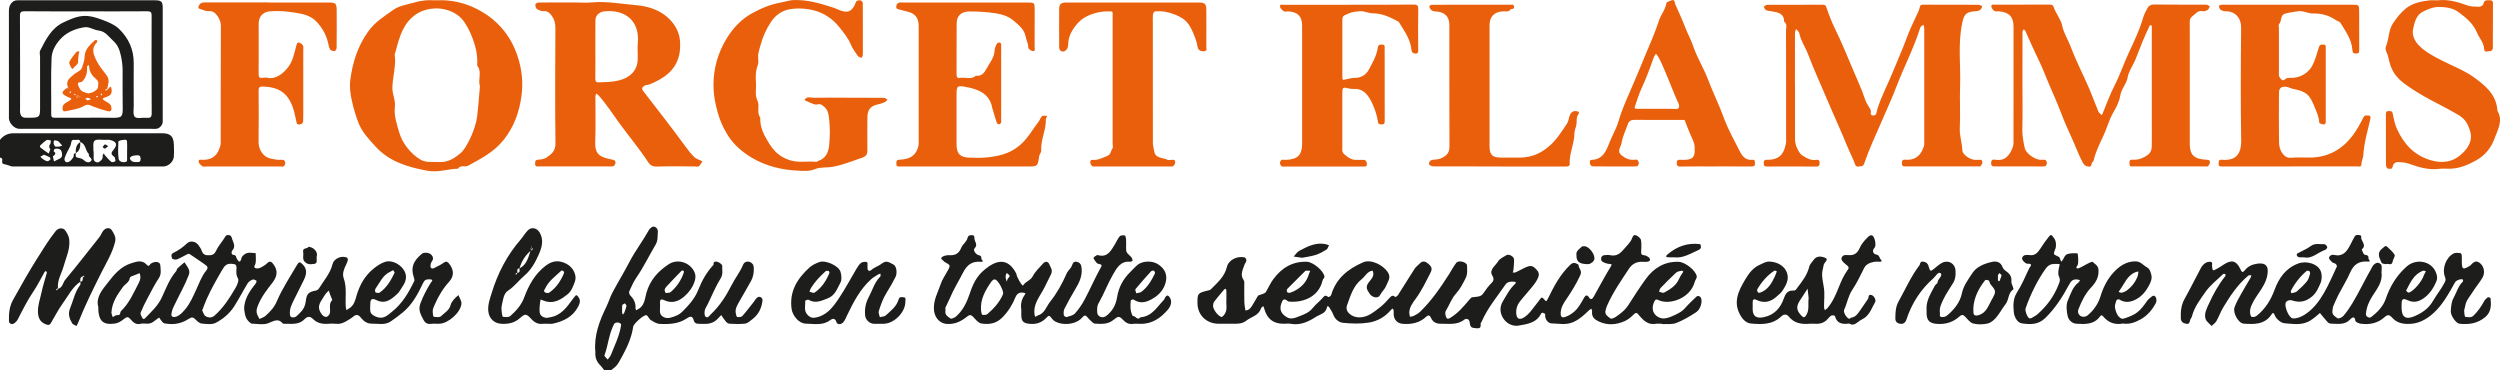
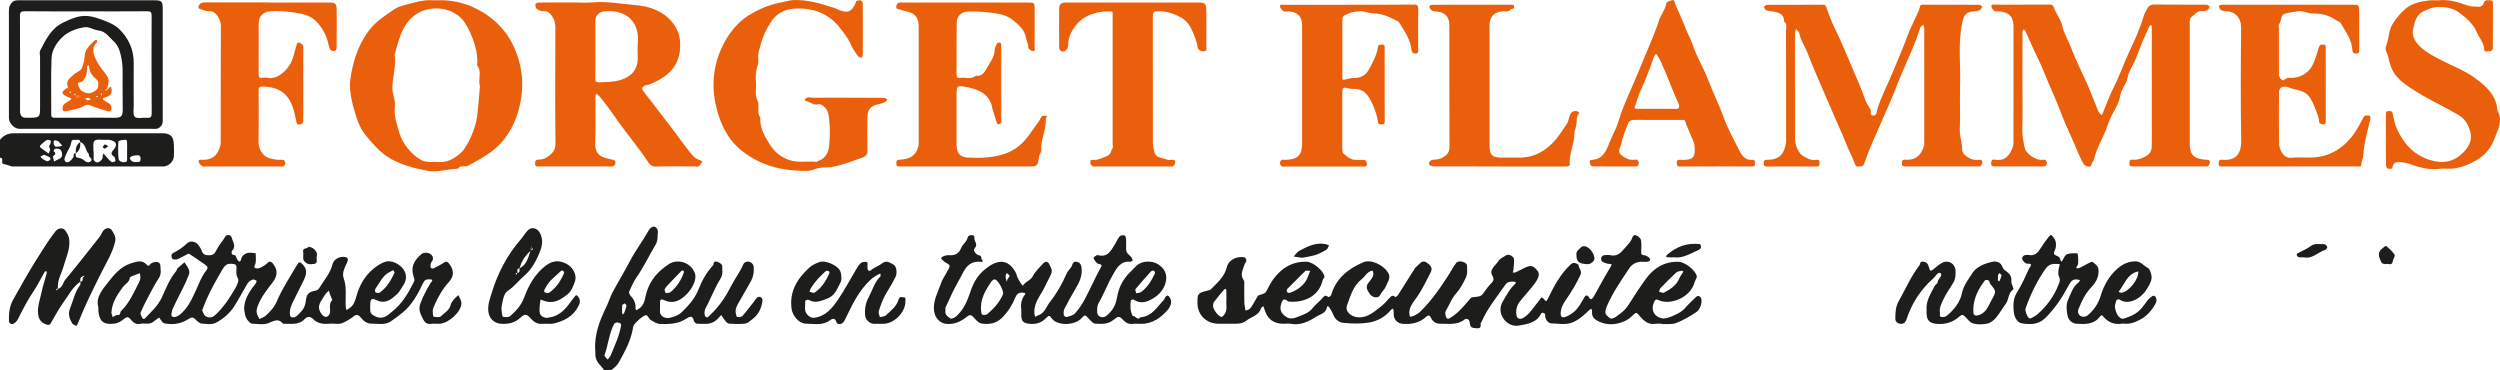
<svg xmlns="http://www.w3.org/2000/svg" id="Layer_2" viewBox="0 0 957.13 141.78">
  <defs>
    <style>
      .cls-1 {
        fill: #ea5f0b;
      }

      .cls-2 {
        fill: #1d1e1c;
      }
    </style>
  </defs>
  <g id="Layer_1-2" data-name="Layer_1">
    <g>
      <path class="cls-2" d="M231.35,141.78c-.5-.64-.95-1.34-1.52-1.91-1.33-1.32-2.01-2.86-1.9-4.74,0-.14.01-.28,0-.42-.59-6.27,1.58-11.86,4.25-17.34.86-1.76,1.4-3.68,2.32-5.4,2.1-3.96,4.46-7.79,6.52-11.75,2.21-4.25,5.13-8.02,7.44-12.19.34-.62,1.34-1.38,1.88-1.28.87.17,1.62.93,1.51,2.15-.14,1.61.08,3.21-.85,4.76-2.5,4.2-4.59,8.62-7.39,12.66-1.11,1.61-1.89,3.45-2.71,5.24-.16.36.02,1.09.31,1.41,1.37,1.45,2.28,3.03,2.09,5.1-.02.23.2.48.3.72.2-.13.39-.28.61-.38,2.62-1.3,2.63-4.07,3.26-6.28,1.39-4.91,4.51-8.36,8.6-11,3.6-2.33,8.66-.44,10.01,3.59.31.92.15,2.15-.18,3.11-.75,2.2-2.08,4.06-3.87,5.62-2.36,2.06-4.88,2.85-7.85,1.43-1.08-.52-1.55-.18-1.51.99.03.85.07,1.7,0,2.54-.12,1.36.14,2.43,1.55,3.05.95.42,1.68.39,2.75.08,1.62-.46,3.04-1,4.23-2.19,2.5-2.51,4.81-4.99,6.18-8.49,1.33-3.39,3.19-6.73,5.8-9.48-.18-1.41.92-1.34,1.63-1.09.68.24,1.72.99,1.69,1.47-.09,1.59.45,3.13-.61,4.83-1.93,3.1-3.31,6.54-4.92,9.83-.4.82-.98,1.61-1.16,2.48-.15.76-.15,1.93.31,2.34.84.75,1.42-.35,1.99-.88,3.39-3.19,5.85-7,7.95-11.14,1.37-2.69,3.29-5.09,4.46-7.92.4-.97,1.5-1.38,2.5-1.02.9.32,1.5,1,1.56,2.18.09,1.83-.18,3.53-1.04,5.1-1.46,2.66-3.02,5.26-4.51,7.9-.79,1.41-1.69,2.8-1.32,4.54.11.49.28,1.33.52,1.36.63.09,1.57.06,1.93-.33,1.55-1.72,2.93-3.58,4.37-5.39.49-.61.86-1.39,1.48-1.8.87-.58,2.03.18,1.91,1.23-.32,2.92-1.55,5.4-3.95,7.2-.85.64-1.75,1.51-2.71,1.63-1.96.25-3.98.12-5.96.04-.47-.02-1.04-.39-1.36-.77-.68-.79-1.23-1.7-1.83-2.55-.8.8-1.51,1.75-2.44,2.37-2.08,1.39-4.51,1.01-6.84.93-.42-.01-1.08-.65-1.19-1.1-.53-2.28-1.63-1.64-2.97-.76-3.01,1.97-6.4,2.08-9.87,1.97-1.5-.05-2.53-.86-3.65-1.5-.7-.4-1.04-1.71-1.71-1.85-1.02-.21-4.85,3.28-5.01,4.34-.59,3.97-2.14,7.56-4.05,11.06-2.05,3.75-1.97,3.8-4.5,5.71h-2.56ZM232.67,137.64c.47-.65.99-1.15,1.22-1.76,1.41-3.64,3.21-7.15,3.84-11.05.05-.28.11-.68-.04-.84-.68-.74-2.18-.69-2.6.1-1.98,3.75-2.23,8.04-3.67,11.97-.12.32.76.99,1.25,1.59ZM254.84,112.22c.85-.16,1.53-.08,1.89-.38,2.4-2.03,4.08-4.57,5.08-7.55.06-.17.03-.52-.06-.57-.23-.11-.66-.22-.77-.1-1.93,1.96-3.83,3.95-5.7,5.96-.35.38-.72.85-.82,1.33-.08.38.24.85.39,1.31ZM239.26,116.14c-.45.29-1.01.46-1.04.69-.1.96-.06,1.93-.03,2.9,0,.24.18.47.28.71.19-.25.44-.48.55-.76.32-.84.64-1.69.83-2.56.05-.24-.34-.58-.59-.98Z" />
      <path class="cls-2" d="M0,53.55q1.95-2.54,5.26-2.54c18.89,0,37.79,0,56.68,0,3.41,0,4.56,1.17,4.64,4.67.03,1.41.08,2.83-.01,4.23-.12,1.89-1.89,3.63-3.78,3.81-.56.05-1.14,0-1.7,0H5.68c-.43,0-.87.08-1.27-.02-.89-.23-1.74-.68-2.64-.8-1.67-.23-.5-1.62-1.06-2.26-.15-.18-.47-.21-.71-.31v-6.79ZM30.73,54.4c-.14-1.4-1.24-.72-1.93-.83-.93-.15-1.44.03-1.57,1.25-.11,1.09-.91,2.11-1.4,3.17-.37.82-.81,1.63-1.07,2.49-.34,1.13.54,2.01,1.58,1.5.73-.36,1.33-1.15,1.77-1.87.29-.48-.26-1.46.89-1.47.12.6-.37,1.41.64,1.7.75.21,1.67.27,2.18.75.9.84,1.92,1.46,2.87.71,1.32-1.05-1.2-1.67-.61-2.8-1.5-1.26-1.1-3.9-3.36-4.61ZM35.77,57.92s.06,0,.09,0c0,.99-.02,1.98,0,2.97.03.91,1.29,1.63,2.07,1.11.8-.53,1.58-1.17,1.37-2.38-.05-.27.3-.61.47-.92.12.23.19.51.36.69.8.89,1.56,1.83,2.48,2.58.29.23,1.12.03,1.53-.24.18-.12-.04-.92-.18-1.38-.07-.24-.36-.43-.58-.6-1.08-.84-.7-1.47.07-2.38,1.62-1.95,1.22-3.13-1.13-3.74-.66-.17-1.4-.11-2.1-.09-1.39.05-3.29-.37-4.03.36-.74.73-.34,2.62-.43,4.01ZM48.66,58.03c0-1.26.08-2.53-.02-3.78-.09-1.09-1.05-.7-1.64-.66-.6.04-1.67.35-1.68.58-.1,2.22-.19,4.48.1,6.67.11.81,1.2,1.39,2.38,1.23,1.13-.15.82-.9.85-1.52.04-.84,0-1.68,0-2.52ZM18.63,58.8c.26-.78.74-1.49.55-1.79-.43-.68-.53-1.12,0-1.79.27-.34.21-.93.3-1.41-.52-.09-1.2-.42-1.54-.22-.92.55-1.71,1.32-2.51,2.05-.14.13-.16.68-.04.78.98.77,2.01,1.48,3.24,2.37ZM20.23,59.91c.28,1.14.37,1.53.47,1.91.3-.16.61-.3.9-.47.69-.39,1.63-.64,1.98-1.23.32-.56.21-1.56-.06-2.22-.44-1.06-1.54-1.11-2.53-.91-.22.05-.5.93-.47.94,1.67.94-.33,1.82-.28,1.98ZM51.76,62.04c1.14-.04,2.01.31,2.06-1.1.05-1.43-.63-1.61-1.74-1.46-.52.07-1.07.09-1.54.29-.36.15-.89.63-.84.84.11.44.48.92.87,1.15.43.25,1.01.24,1.18.28ZM16.83,59.25c-.55.29-.97.52-1.38.74.3.3.56.66.91.88.55.35,1.14.75,1.76.86.35.06.85-.36,1.17-.68.11-.11-.05-.73-.24-.84-.68-.38-1.43-.64-2.21-.97ZM22.75,56.1c.12-.04.61-.2,1.09-.36-.35-.39-.7-.78-1.05-1.16-.19-.2-.36-.48-.59-.57-.45-.17-.95-.31-1.41-.26-.13.01-.32.71-.27,1.06.08.45.27.99.61,1.26.25.2.8.04,1.62.04Z" />
      <path class="cls-2" d="M636.34,123.96c-.85,0-1.73-.12-2.56.02-2.72.49-4.6-1.32-5.96-2.91-1.07-1.25-1.22-1.81-2.53-.51-.95.94-2.05,1.85-3.26,2.38-3.23,1.42-6.57,1.71-9.89.16-1.59-.74-2.83-1.73-2.61-3.75.04-.38-.15-.78-.24-1.16-.3.19-.65.33-.9.57-1.77,1.7-3.48,3.34-5.82,4.45-2.91,1.38-5.81.66-8.65.59-1.13-.03-2.61-1.57-2.34-3.48.02-.16-.54-.48-.88-.58-.19-.05-.59.14-.68.32-1.76,3.61-5.42,4.03-8.66,4.6-2.21.39-4.62-.8-5.91-2.9-1.26-2.04-1.35-4.33-.04-6.47,1.4-2.29,2.59-4.74,4.64-6.58.16-.14.23-.39.34-.59-.24-.1-.48-.26-.73-.28-1.28-.07-2.48-.07-3.35,1.19-3.17,4.6-6.8,8.91-9.05,14.1-.1.24-.36.45-.38.69-.06.94.27,1.99-1.41,1.87-1.98-.15-2.55-.2-2.78-2.18-.2-1.72-1.55-1.54-2-1.18-2.8,2.24-6.04,1.56-9.16,1.61-1.66.03-2.95-.64-3.7-2.29-.25-.54-.71-1.41-1.8-.39-2.52,2.36-5.69,3.02-9.1,2.71-1.84-.17-3.22-1.5-3.35-3.43-.04-.56.03-1.13-.02-1.69-.02-.25-.2-.48-.31-.72-.2.13-.45.22-.6.39-2.24,2.72-5.23,4.45-8.57,4.98-3.25.52-6.67.43-9.96.08-1.43-.15-2.97-1.27-3.62-2.99-.37-.97-.93-1.89-1.49-2.77-.22-.36-.8-1.12-1.02-.03-.47,2.27-2.72,2.58-4.17,3.51-2.8,1.8-5.91,3.34-9.54,2.68-.96-.17-1.99-.02-2.98-.03-3.81-.02-6.18-1.87-7.24-5.65-.11-.38-.26-.74-.4-1.11-.3.28-.77.51-.88.85-.87,2.81-3.72,3.22-5.65,4.74-1.65,1.3-3.57,1.19-5.49,1.17-1.71-.02-3.41,0-5.12,0-4.65-.03-8.04-3.34-8.07-7.86-.02-3.77.08-3.9,4.04-4.87.38-.09.83-.19,1.08-.45,2.46-2.53,5.22-4.74,6.13-8.51.68-2.81,3.92-4.33,6.81-3.72.31.07.72.81.67,1.19-.09.62-.58,1.16-.79,1.78-.62,1.88-1.71,3.73-.23,5.76.35.48.2,1.34.21,2.02.02,2.12-.04,4.24.03,6.36.03,1.07.27,2.14.41,3.21,1.65-.07,2.28-1.34,2.98-2.52.61-1.02,1.18-2.06,1.81-3.07.12-.19.45-.27.7-.35,2.16-.7,2.13-.71,2.62-1.61.83-1.5,1.57-3.07,2.58-4.44,3.16-4.28,7.3-6.84,12.82-6.66,2.42.08,6.54,3.56,6.75,5.73.04.43-.59.89-.7,1.38-1.61,6.94-8.39,8.65-13.04,8.12-.35-.04-.64-.5-1-.65-.71-.3-1.08-.24-1.49.68-1.19,2.66-.65,4.49,1.81,5.97,1.72,1.03,3.46.14,4.73-.34,1.77-.68,3.78-1.39,5.13-3.1,1.22-1.55,2.89-2.74,4.15-4.26.83-1,1.24-.34,1.92-.02.19.09.96-.43,1.06-.78,1.84-6.36,6.5-10.03,12.26-12.52,3.01-1.3,7.57,1.04,9.37,3.7,1.49,2.2.04,3.59-.55,5.24-.35.97-1.15,1.79-1.77,2.66-.42.6-.76,1.48-1.35,1.7-1.29.5-2.78-.5-3.18-1.21-.59-1.04-1.86-2.18-.66-4.05.84-1.32,2.83-2.69,1.71-4.85-2.04.28-2.77,2.2-4.17,3.29-3.24,2.55-4.27,6.4-5.59,9.99-.93,2.54,1.95,4.71,4.86,4.62,3.34-.1,5.46-2.14,7.79-3.88,1.35-1.01,2.49-2.32,3.63-3.58.72-.79,1.31-1.22,2.22-.3.04.04.81-.45,1.04-.82,2.14-3.35,4.22-6.75,6.38-10.09.45-.7,1.21-1.19,1.78-1.82.87-.94,1.79-1.25,2.92-.42,1.76,1.28,2.18,2.19,1.35,3.79-1.75,3.4-3.37,6.86-5.67,9.98-1.14,1.56-2.41,3.21-2.47,5.32-.01.52.17,1.05.26,1.58.49-.1,1.02-.11,1.45-.33.82-.43,1.7-.86,2.36-1.5,4.44-4.27,7.88-9.32,11.18-14.47.93-1.45,1.69-3.02,2.76-4.36.89-1.13,4.1-.28,4.11,1.09.01,1.58.3,3.13-.56,4.84-1.02,2.03-2.08,4.11-3.54,5.7-1.89,2.06-2.68,4.61-4.07,6.86-.33.54-.12,1.55.14,2.24.14.37.42,1.06,1.5.42,3.07-1.82,5.24-4.46,7.47-7.09.29-.35.68-.81,1.07-.85,3.39-.34,3.46-.36,4.91-2.48.53-.78,1.11-1.54,1.75-2.25.97-1.08,2.15-1.69.94-3.71-1.23-2.05,1.26-3.64,2.26-5.29.64-1.06,2.05-1.72,3.21-2.4.94-.55,2.85.48,2.91,1.6.06,1.37-.12,2.76-.23,4.14-.02.31-.19.6-.29.9.39-.02.82.08,1.15-.07,1.2-.55,2.34-1.22,3.53-1.77,2.18-1,2.93-.87,4.37.65,1.16,1.23,1.29,2.14.27,4.03-.57,1.05-1.34,2.02-2.1,2.95-1.47,1.81-3.07,3.52-4.5,5.37-1.11,1.44-1.56,3.14-1.3,4.97.24,1.7,1.38,2.04,2.89,1.09,2.08-1.32,3.31-3.35,4.78-5.18.51-.63,1.02-1.27,1.48-1.94.68-1,1.07-.23,1.51.22.64.64.69,1.15,1.39-.28,2.28-4.67,4.71-9.34,8.59-13,.39-.37,1.01-.76,1.49-.71.61.06,1.67.53,1.68.84.02,1.29,1.46,2.09.69,3.79-1.54,3.4-3.5,6.52-5.57,9.56-.93,1.37-1.7,2.62-1.92,4.33-.22,1.74.15,2.66,1.59,2.2,1.23-.39,2.43-1.13,3.43-1.96,1.78-1.49,2.81-3.58,3.96-5.56.53-.91,1.18-1.05,1.8-.01.74,1.23,1.41.45,1.78-.21,2.16-3.77,4.14-7.64,6.42-11.34.74-1.2.61-1.16-.59-1.27-.89-.08-1.81-.45-2.58-.92-.32-.2-.44-1.01-.34-1.48.07-.36.59-.84.97-.9.83-.14,1.73-.19,2.55-.01,2.49.54,3.98-.88,5.35-2.55,1.04-1.26,2.39-2.43,2.9-3.88.38-1.09.82-1.51,1.62-1.17.75.32,1.7,1.09,1.83,1.79.28,1.5.12,3.1.07,4.65-.03.95.4,1.11,1.25,1.18.61.05,1.24.46,1.75.86.26.2.45.75.37,1.06-.07.25-.58.51-.91.55-.7.08-1.42.05-2.13.02-2.11-.08-3.83.91-4.9,2.51-3.07,4.62-6.25,9.2-8.49,14.31-.26.6-.44,1.24-.59,1.88-.37,1.58.95,2.27,1.88,2.99.33.26,1.43-.16,1.98-.55,1.86-1.29,3.59-2.53,4.93-4.63,2.14-3.36,4.33-6.75,6.67-9.98,2.95-4.07,7.1-6.72,12.52-6.52,2.47.09,6.51,3.2,6.95,5.53.12.66-.58,1.43-.78,2.18-1.63,6.2-9.49,8.95-13.77,6.99-.75-.34-1.16-.51-1.62.36-1.53,2.84-.51,5.76,2.67,6.54,1.22.3,2.79-.21,4.02-.75,1.83-.8,3.69-1.61,5.08-3.22,1.28-1.5,2.78-2.83,4.2-4.22.58-.57,1.47-.33,1.82.41.6,1.28-.04,4.26-1.82,5.45-2.41,1.6-4.96,3.1-7.64,4.15-1.61.63-3.59.32-5.41.43,0-.04,0-.07,0-.11ZM469.53,114.82c0-1.3.01-2.42-.01-3.53,0-.25-.16-.49-.24-.73-.2.08-.46.11-.59.25-1.3,1.55-2.62,3.09-3.85,4.69-.29.38-.38.98-.42,1.49-.1,1.29,1.78,3.93,3.19,4.37.25.08.77-.46,1.05-.81,1.44-1.79.68-3.93.87-5.73ZM493.5,112.18c.49-.17,1.14-.32,1.72-.61,2.9-1.41,5.02-3.5,5.91-6.68.12-.41.34-.79.52-1.19-.55-.03-1.1-.11-1.64-.07-.22.02-.45.27-.64.46-2.19,2.16-4.38,4.32-6.53,6.52-.22.22-.21.75-.16,1.11.02.15.42.25.83.46ZM644.46,103.99c-.14-.1-.4-.4-.56-.36-.76.18-1.67.26-2.19.74-2.06,1.89-4.02,3.89-5.96,5.9-.33.34-.39.93-.57,1.41.64.14,1.46.59,1.91.35,2.38-1.26,4.64-2.7,5.78-5.34.41-.95,1.06-1.8,1.61-2.7Z" />
      <path class="cls-1" d="M774.3,32.44c0,5.65.11,11.31-.05,16.96-.07,2.51.43,4.88.92,7.28.38,1.85,3.55,4.28,5.82,4.49.7.07,1.47-.13,2.11.07.31.1.57.86.55,1.3-.02.41-.44,1.1-.73,1.12-1.27.13-2.55.05-3.83.05-4.98,0-9.96,0-14.93,0-1.03,0-1.93.15-1.84-1.44.07-1.43.98-1.2,1.73-1.09,3.41.52,5.11-1.46,6.29-4.16.31-.72.53-1.54.53-2.31.03-14.84.04-29.68.01-44.52,0-3.8-1.76-5.56-5.65-5.86-.56-.04-1.24.14-1.64-.13-.53-.35-1.09-1-1.18-1.59-.17-1.14.86-.82,1.48-.82,6.97-.02,13.94,0,20.91-.03,1.03,0,1.23.35,1.59,1.31.86,2.32,2.63,4.39,3.11,6.74.61,2.93,2.24,5.32,3.25,8.02,1.95,5.26,4.57,10.27,6.81,15.42,1.36,3.11,2.49,6.32,3.81,9.45.23.55.88.94,1.34,1.4.2-.48.4-.96.6-1.45,1.34-3.26,2.58-6.63,4.16-9.72,2.16-4.22,3.64-8.7,5.64-12.96,1.98-4.23,4.03-8.51,5.34-13.06.39-1.37,1.07-2.68,1.78-3.92.49-.85,1.28-1.27,2.46-1.26,6.68.08,13.37.03,20.05.07.43,0,.86.42,1.29.64-.26.46-.41,1.09-.8,1.34-.54.33-1.31.63-1.89.5-1.91-.42-2.72,1.02-3.94,1.9-1.31.95-1.05,2.18-1.05,3.41,0,15.12-.02,30.24,0,45.36,0,4.34,1.59,5.93,6.16,6.19.93.05,1.78.03,1.49,1.3-.1.45-.39.89-.7,1.24-.12.14-.54.02-.83.02-9.24,0-18.49,0-27.73,0-.66,0-1.49.21-1.46-.92.02-.81-.24-1.74,1.18-1.64,1.36.09,2.61-.12,3.95-.75,2.14-1,3.33-2.02,3.39-4.26.07-2.82.02-5.65.02-8.48V12.07c0-.71.01-1.41-.01-2.12,0-.11-.16-.32-.23-.31-.21.03-.52.08-.59.22-.88,1.9-1.78,3.79-2.58,5.72-1,2.41-1.86,4.89-2.88,7.29-.97,2.29-2.57,4.44-2.97,6.8-.44,2.6-2.44,4.34-2.82,6.96-.33,2.25-1.52,4.46-2.69,6.49-1.66,2.87-2.42,6.07-3.83,9.03-1.4,2.94-2.85,5.9-3.62,9.11-.06.25-.17.58-.36.68-.79.41-.05,2.1-1.75,1.84-1.14-.18-1.69-.74-2.15-1.62-1.59-3.01-2.72-6.23-4.15-9.32-1.47-3.19-2.91-6.44-4.15-9.73-1.94-5.14-4.35-10.08-6.34-15.2-1.32-3.37-3.08-6.64-4.56-9.99-.9-2.03-1.8-4.06-2.73-6.08-.11-.24-.39-.41-.59-.61-.17.29-.5.57-.5.86-.03,6.78-.02,13.57-.02,20.35Z" />
      <path class="cls-1" d="M687.23,33.03c0,6.36,0,12.72,0,19.08,0,.96-.03,1.96.2,2.89.54,2.19,1.66,3.92,2.57,4.5,1.62,1.02,3.21,2.03,5.27,1.7.76-.12,1.37,0,1.36,1.03-.01.93-.01,1.55-1.31,1.54-6.26-.07-12.52-.04-18.78-.02-.85,0-1.28-.15-1.3-1.12-.02-1.04.2-1.53,1.39-1.47.94.05,1.93-.08,2.83-.35,3.06-.91,3.82-3.49,4.33-6.18.1-.55.02-1.13.02-1.69,0-13.71.02-27.42-.03-41.13,0-1.18.58-2.56-.71-3.51.02-3.12-2.25-3.57-4.61-3.94-.79-.13-1.64-.18-2.35-.5-.4-.18-.57-.86-.84-1.31.41-.24.82-.69,1.23-.7,7.11-.04,14.22-.02,21.34-.04.77,0,1.1.13,1.4,1.02.97,2.84,2.07,5.66,3.38,8.35,2.36,4.82,4.42,9.79,6.48,14.72,1.71,4.08,3.63,8.12,5.03,12.35.44,1.35,1.39,2.53,2.06,3.81.35.67-.5,1.87.68,2.12,1.69.35,1.63-1.57,1.82-2.2,1.53-5.05,4.07-9.65,6.02-14.5,1.76-4.36,3.71-8.65,5.33-13.08,1.01-2.78,2.34-5.53,3.6-8.26.49-1.07,1.11-2.13,1.33-3.26.18-.93.51-1.1,1.34-1.09,7.11.02,14.23,0,21.34.04.43,0,.85.42,1.28.64-.26.46-.41,1.09-.81,1.33-.54.33-1.25.5-1.9.52-4.1.12-4.47,2.07-5.03,4.79-1.63,7.92-.48,15.89-.76,23.83-.19,5.36.15,10.75-.11,16.11-.15,2.96.9,5.67.97,8.56.03,1.43,2.59,3.3,4.52,3.56.7.09,1.42.04,2.13,0,1.08-.05,1.1.7.96,1.38-.09.42-.48.79-.77,1.16-.05.07-.27,0-.41,0-9.39,0-18.78,0-28.17,0-.76,0-1.38,0-1.37-1.03.01-.91-.03-1.65,1.3-1.54,3.23.27,5.5-1.13,6.72-4.13.25-.61.51-1.27.51-1.9.03-14.84.02-29.68,0-44.53,0-.37-.24-.74-.36-1.12-.4.37-1.03.66-1.17,1.11-2.37,7.64-6.09,14.74-8.96,22.19-1.72,4.47-3.72,8.92-5.66,13.36-2.4,5.51-4.97,10.96-6.91,16.67-.13.38-.73.92-1,.86-.81-.16-1.89.79-2.44-.78-.82-2.34-2.03-4.53-2.96-6.84-2.45-6.06-5.23-11.99-7.76-18.01-2.44-5.78-5.08-11.48-7.3-17.35-1.02-2.7-2.76-5.08-3.32-7.98-.11-.58-.81-1.05-1.25-1.58-.14.51-.4,1.02-.4,1.52-.03,6.78-.02,13.57-.02,20.36Z" />
      <path class="cls-1" d="M220.56.96c1.99,0,3.99.15,5.97-.03,5.76-.54,11.45.58,17.12,1.06,4.99.43,9.96,2.1,13.54,6.31,1.92,2.26,2.98,4.76,3.16,7.6.11,1.77.05,3.63-.37,5.34-1.46,5.96-6.04,8.91-11.32,11.08-.61.25-1.39.16-1.92.49-.69.43-1.28,1.01-.5,2.02,5.46,7.06,10.95,14.1,16.22,21.3,1.06,1.45,2.13,2.84,3.41,4.07.46.44,1.13.66,1.72.96.44.22.9.41,1.34.61-.45.65-.8,1.43-1.4,1.89-.35.27-1.1.05-1.67.05-4.83,0-9.67-.1-14.5.06-1.54.05-2.5-.59-3.17-1.62-3.37-5.19-7.37-9.92-11.01-14.92-2.61-3.6-5.03-7.38-8.02-10.72-.25-.28-.6-.47-.9-.7-.11.38-.31.76-.31,1.14-.02,5.79.17,11.59-.07,17.37-.21,5.05,2.17,5.93,6.45,6.77,1.19.23,1.45.64,1.25,1.56-.08.4-.52.94-.87,1.01-.83.15-1.7.05-2.55.05-8.53,0-17.06,0-25.58,0-.78,0-1.75.33-1.72-1.11.02-1.04.23-1.45,1.4-1.49,1.03-.03,2.2-.28,3.03-.84,1.8-1.24,3.4-2.45,3.37-5.23-.17-14.83-.11-29.66-.03-44.49,0-1.74-.44-3.22-1.39-4.52-.71-.97-1.53-1.92-3.11-1.76-.84.08-1.84-.36-2.59-.84-.41-.27-.59-1.12-.58-1.71,0-.27.71-.74,1.11-.75,4.83-.05,9.66-.03,14.5-.03ZM227.94,18.74c0,3.8.05,7.61-.03,11.41-.02,1.17.43,1.41,1.47,1.37,2.6-.1,5.14-.09,7.75-.77,4.2-1.11,6.9-3.81,7.02-8.06.06-2.11-.15-4.24.04-6.33.75-8.39-4.87-12.87-12.9-12-1.84.2-3.32,1.55-3.34,3.42-.04,3.66-.01,7.32-.01,10.98Z" />
      <path class="cls-2" d="M37.56,117.24c-.85-3.6,1.74-6.46,3.76-9.07,2.29-2.96,4.83-6.08,8.8-7.34,2.18-.69,4.25-1.49,6.08.54.91,1.01,1.09-.13,1.52-.42,1.62-1.08,3.6-.83,3.67.64.08,1.58.5,3.22-.55,4.84-1.59,2.42-2.9,5.01-4.26,7.57-.99,1.85-1.94,3.72-2.73,5.66-.2.48.21,1.29.52,1.86.19.35.51,1,1.19.3,2.36-2.48,4.91-4.7,6.41-7.97,1.59-3.45,2.94-7.09,5.48-10.05.24-.28.23-.81.49-1.05.86-.82,1.79-1.56,2.7-2.34.36.56.75,1.1,1.09,1.67.6,1.03,1.07,1.81.5,3.31-1.45,3.83-3.51,7.33-5.24,11-.45.95-1,1.89-1.17,2.89-.11.66-.63,1.88.59,2.08.69.11,1.6-.28,2.21-.72.91-.66,1.72-1.5,2.42-2.38,1.75-2.18,2.89-4.75,4.03-7.25,1.15-2.52,2.06-5.12,3.82-7.34.92-1.17.74-1.61-.72-2.61-1.88-1.29-3.75-2.6-5.66-3.85-.19-.12-.62.01-.88.15-1.3.65-2.53,1.44-3.88,1.95-.53.2-1.76-.05-1.86-.36-.21-.64-.61-1.62.48-2.14,1.97-.94,3.71-2.19,5.3-3.7,1.21-1.14,3.35-.66,4.32.76.44.66.97,1.31,1.2,2.05.51,1.58,1.51,1.89,3.07,1.8,1.51-.08,2.03-.76,2.64-2.04.85-1.79,2.32-3.27,3.3-5.02.51-.91,1.18-.66,1.76-.58.33.05.73.64.82,1.06.37,1.59,1.75,3.16.08,4.85-.24.25-.46,1.55.61,1.63,1.02.07.83.76,1.15,1.31.35.61,1.25,2.45,1.83-.12.17-.78,1.26-1.66,2.1-1.92,1.01-.31,2.22,0,3.34.04,0,1.33.2,2.7-.07,3.98-.13.62-.89,1.25-.1,1.71.48.28,1.39.15,1.96-.12.96-.45,1.9-1.05,2.66-1.78,1.15-1.12,1.8-.27,2.37.49,1.75,2.34,1.47,4.57-.36,6.95-2.11,2.73-4.26,5.43-5.57,8.73-.38.96-.65,1.83-.52,2.72.12.87.69,1.68,1.07,2.51.79-.39,1.71-.64,2.34-1.21,1.72-1.56,3.31-3.2,4.26-5.44,2.11-4.98,5.13-9.49,7.85-14.16.68-1.16,1.08-1.11,2.11-.08,1.91,1.92,1.41,3.97.4,6.04-1.38,2.83-2.81,5.63-4.21,8.45-.23.47-.4.96-.61,1.45-.65,1.55-.69,4.01.03,4.24,1.7.55,2.5-.87,3.5-1.8,1.23-1.16,1.85-2.52,2.06-4.26.35-2.98,1.1-3.56,3.91-4.12.42-.08.92-.42,1.14-.78,1.84-3.04,4.32-5.7,5.2-9.32.53-2.16,3.33-3.33,5.41-2.57.26.09.53.68.47.98-.12.63-.42,1.24-.7,1.82-.78,1.62-1.52,3.4-.92,5.09,1.31,3.67.57,7.42.81,11.12.03.39.18.77.27,1.16.3-.2.59-.43.91-.6,2.02-1.11,2.45-3.28,3-5.12,1.2-4.01,3.16-7.44,6.38-10.09,1.32-1.08,2.83-2.11,4.43-2.65,3.18-1.08,7.6,1.84,8.03,5.18.32,2.45-1.34,4.25-2.52,6.15-.44.7-1.15,1.25-1.79,1.81-2.05,1.79-4.15,2.91-7,1.48-1.71-.86-2.28-.37-2.32,1.39-.02.99-.11,1.99.03,2.96.16,1.15,1.66,1.89,2.79,2.23,2.48.74,4.08-1.01,5.51-2.14,3.88-3.06,6.36-7.31,8.49-11.71.18-.37,0-.98-.15-1.43-1.31-3.86-.13-6.31,3.01-8.98.8-.68,2.67-.55,3.45.12.98.86,1.21,1.78.34,2.91-.3.39-.36.99-.42,1.51-.1.85.55,1.31,1.33.91,1.3-.66,2.63-1.28,3.8-2.12,1.03-.74,1.57-.16,2.07.49,1.82,2.35,1.88,4.71-.12,6.9-2.39,2.62-4.09,5.56-5.5,8.78-.4.91-.79,1.7-.73,2.66.04.66.13,1.84.37,1.88.91.17,2.27.34,2.77-.16,1.33-1.34,3.25-2.24,3.73-4.37.17-.74.7-1.43,1.19-2.04.52-.64,1.19-1.15,1.79-1.71.41,1.1,1.24,2.24,1.15,3.31-.26,3.27-4.88,7.41-8.26,7.66-1.13.08-2.3-.12-3.41.05-1.36.2-2.31-.45-2.8-1.42-1-1.95-2.21-3.79-1.26-6.35,1.02-2.75,2.34-5.28,3.85-7.75.4-.66,1.62-1.53-.53-1.54-1.32,0-1.78.39-2.33,1.55-1.96,4.15-4.14,8.21-7.8,11.2-1.47,1.2-2.98,2.35-4.56,3.4-2.26,1.51-4.86.78-7.32.83-1.74.04-3.1-1.03-4.12-2.33-1.05-1.35-1.96-1.2-3.09-.19-.49.44-1.1.76-1.67,1.11-1.38.86-2.76,1.65-4.52,1.47-1.13-.12-2.28-.08-3.41,0-2.15.14-4.07-.3-5.63-1.87-1.12-1.13-2.16-.98-3.22.11-2.34,2.42-5.39,1.64-8.23,1.74-1.95-2.43-3.75-.86-5.88-.13-1.78.61-3.94.15-5.93.1-.35,0-.76-.29-1.03-.55-.91-.85-1.47-1.74-1.74-3.13-.23-1.16-.41-1.99-.22-3.27.5-3.4,2.36-5.9,4.35-8.43.22-.29.37-1.04.28-1.09-.46-.24-1.1-.57-1.48-.41-.7.29-1.48.77-1.86,1.39-1.79,2.92-3.34,5.99-5.19,8.88-1.74,2.71-4.24,4.82-7.04,6.28-1.46.76-3.58.45-5.38.29-.82-.07-1.68-.85-2.32-1.5-.92-.94-1.44-1.11-2.75-.25-2.4,1.57-5.22,2.25-8.18,1.82-.53-.08-1.18-.08-1.53-.39-.61-.55-1.04-1.32-1.54-1.99-.75.56-1.57,1.12-2.26,1.65-1.63,1.25-3.29.36-4.85.75-1.88.48-2.91-.68-3.93-1.84-.86-.98-1.45-.8-2.42,0-.99.82-2.26,1.6-3.49,1.76-4.74.62-6.36-1.08-6.36-6.65ZM77.41,118.83c.37.68.61,1.78,1.28,2.2,1.02.64,2.3.77,3.42-.19,3.45-2.99,5.8-6.8,8.08-10.65.63-1.07,1.37-2.85.91-3.63-.84-1.4-.59-2.7-.56-4,.03-1.44-.65-1.43-1.77-1.55-1.99-.2-2.76.69-3.73,2.35-2.12,3.64-4.19,7.29-5.91,11.12-.59,1.31-1.06,2.68-1.72,4.35ZM42.64,119.82c.12.36.31.98.51,1.6.59-.28,1.21-.86,1.76-.79,1.41.18.94-1.08,1.43-1.55,3.24-3.11,4.91-7.17,6.92-11.05.65-1.25.58-2.28.22-3.45-1.07.41-2.14.81-3.19,1.25-.24.1-.55.36-.58.58-.24,1.7-1.84,2.33-2.7,3.53-2.09,2.9-4.17,5.82-4.36,9.88ZM127.22,114.84c-.29-.71-.6-1.42-.87-2.14-.18-.47-.31-.96-.46-1.44-.4.39-.85.75-1.18,1.19-.54.74-.98,1.54-1.49,2.31-1.46,2.19-1.5,3.67.07,5.7.36.47,1.18.97,1.66.87.54-.11,1.2-.84,1.33-1.4.38-1.67-.59-3.58.93-5.08ZM150.53,103.42c-.49.27-.82.48-1.17.64-2.86,1.31-3.94,4.15-5.61,6.48-.23.32-.2,1.23,0,1.36.42.25,1.23.39,1.58.15,2.73-1.91,4.34-4.69,5.73-7.61.09-.19-.32-.6-.54-1.01Z" />
      <path class="cls-1" d="M167.43.11c5.14-.22,10.35.86,15.26,3.39,7.56,3.89,12.66,9.8,15.4,17.83,1.72,5.04,2.27,10.25,1.56,15.38-.83,6.02-2.72,11.64-6.73,16.73-3.78,4.8-8.74,7.26-13.75,10.02-1.22.67-2.9-.46-3.8,1.12-3.87.08-7.68,1.53-11.57.82-7.45-1.37-14.6-3.37-20.01-9.28-2.58-2.82-5.19-5.54-6.58-9.17-1.04-2.71-1.85-5.46-2.49-8.32-.62-2.76-.95-5.49-.59-8.14.87-6.59,2.78-12.75,6.8-18.39,2.67-3.74,6.3-5.95,9.77-8.4,2.15-1.52,5.13-1.92,7.78-2.71,1.4-.42,2.87-.7,4.33-.84,1.41-.14,2.84-.03,4.63-.03ZM183.74,33.06c-.82-2.79.89-5.57-1.05-7.95.18-2.61-.12-5.17-.85-7.69-.92-3.16-2.21-6.2-4.02-8.91-1.44-2.15-3.61-3.67-6.16-4.53-2.22-.75-4.36-.95-6.77-.6-2.83.42-5.14,1.48-7.16,3.31-4.19,3.8-5.14,9.13-6.62,14.19.61,4.31-.82,8.49-.89,12.76-.04,2.49,1.27,4.7.96,7.27-.41,3.38.76,6.65,1.68,9.86,1.21,4.23,4.63,8.35,8.23,10.4,2.18,1.24,4.57.7,6.88.86,3.4.24,5.93-1.34,8.39-3.42,2.5-2.1,5.74-9.49,6.3-13.92.5-3.95.74-7.93,1.08-11.65Z" />
-       <path class="cls-2" d="M911.75,104.22c.57,3.48-1.58,6.24-3.38,9-1.43,2.2-2.36,4.44-2.58,7-.08.95,1.24,1.75,2,1.18,2.43-1.85,4.62-4.12,5.58-6.95,1.66-4.86,4.16-8.98,8.02-12.41,3.55-3.16,9.39-2.23,11.2,2.23.52,1.27.66,2.33.17,3.47-1.02,2.4-2.39,4.59-4.51,6.19-1.92,1.45-3.92,2.17-6.39,1.05-2.01-.91-2.37-.54-2.41,1.6,0,.42,0,.85,0,1.27.02,3.62,1.64,4.67,5.09,3.15,2.86-1.26,5.29-2.91,6.98-5.85,1.37-2.39,3.19-4.56,4.46-7.08.44-.87.37-1.22.05-2.11-1.17-3.26.45-7.39,3.32-8.91.67-.35,1.63-.23,2.46-.19.25.01.63.49.67.79.09.84.02,1.69.03,2.54.03,2.95.39,3.17,2.86,1.72.11-.07.24-.12.34-.21.98-.98,1.93-2.23,3.51-1.15,1.76,1.2,2.35,3.79,1.21,5.75-1.15,1.96-2.67,3.7-3.86,5.63-1.03,1.67-2.48,3.14-2.75,5.22-.09.65-.42,1.29-.41,1.93.01.78.22,2.21.43,2.23,1.04.08,2.17.48,3.17-.49,1.68-1.63,2.96-3.51,4.07-5.54.31-.58.85-1.08,1.39-1.46.19-.13,1.03.18,1.05.34.28,2.63.29,5.23-1.97,7.18-2.9,2.5-6.35,3.01-10,2.59-1.24-.14-3.35-3.12-3.26-4.78.1-1.71.24-3.61,1.05-5.05,1.16-2.06,1.71-4.5,3.51-6.21.17-.16.2-.77.08-.85-.68-.43-2.56.27-2.99,1.02-2.39,4.21-4.64,8.52-8.31,11.84-2.89,2.62-6.13,4.3-10.25,4.11-2.21-.1-4.01-.72-5.45-2.31-.98-1.08-1.63-1.52-3.03-.25-2.54,2.3-5.77,2.97-9.16,2.47-.74-.11-1.95-.67-1.99-1.12-.23-2.39-1.77-.74-2.01-.49-2.01,2.17-4.58,1.63-7.03,1.62-.5,0-1.15-.17-1.47-.5-1.08-1.14-2.04-2.4-3.04-3.61-1.11,1-2.23,1.94-3.51,2.78-3.25,2.14-6.74,1.39-10.09,1.15-1.33-.1-3.13-1.64-3.65-2.94-.64-1.63-.97-.86-1.42-.23-2.67,3.8-6.64,3.58-10.55,3.33-1.95-.13-4.22-4.11-3.49-6.22.63-1.84,1.66-3.56,2.61-5.28,1.15-2.08,2.41-4.1,3.59-6.15.15-.26.15-.59.22-.89-.39.05-.89-.05-1.14.16-4.05,3.38-6.91,7.71-9.59,12.15-1.01,1.68-1.66,3.56-2.62,5.27-.42.73-1.23,1.24-1.86,1.85-.79-.9-1.97-1.68-2.29-2.73-.63-2.03.46-3.97,1.27-5.77,1.7-3.74,3.68-7.34,6.28-10.57.14-.18.04-.54.05-.82-.29-.01-.71-.15-.85-.01-2.34,2.27-5.03,4.31-6.85,6.95-2,2.88-4.24,5.76-5.12,9.31-.12.49-.58.91-.69,1.4-.2.84-.28,1.62-1.51,1.4-1.24-.22-2-.8-2.05-2.11-.11-2.6.13-5.08,1.46-7.46,2.18-3.89,4.14-7.91,6.25-11.83.38-.71.99-1.38,1.65-1.84.51-.36,1.27-.53,1.9-.49,1.11.07.62,1.03.69,1.64.21,1.93.2,1.95,2.05.94.82-.44,1.59-.98,2.37-1.49,3.01-1.98,4.85-1.6,6.38,1.6.6,1.26.79,1.73,1.88.41,1.15-1.39,2.66-2.08,4.56-2.37,2.62-.4,4.14.37,4.09,2.83-.05,2.6-1.13,4.85-2.52,7.01-1.21,1.89-2.59,3.65-3.54,5.74-.48,1.06-.8,2.01-.72,3.08.04.6.23,1.53.61,1.68.51.2,1.43,0,1.9-.37,3.28-2.59,5.41-6.02,6.84-9.88,1.69-4.57,4.2-8.3,9.05-10.15,3.15-1.2,7.64.05,8.72,3.05.48,1.33.42,3.18-.15,4.46-.79,1.79-1.54,3.68-3.19,5.07-2.3,1.95-4.72,2.54-7.57,1.57-1.09-.37-2.34.1-2.59.92-.47,1.53,1.26,5.79,2.8,5.93,1.4.13,3.06-.55,4.33-1.33,3.27-2,5.58-5.04,7.47-8.27,1.91-3.27,3.39-6.79,5.01-10.23.11-.24-.17-.82-.43-1.03-.4-.31-1.05-.33-1.4-.67-.51-.5-1.28-1.29-1.15-1.75.2-.76,1.07-1.24,2.05-1.01,3.27.75,4.75-1.36,6.03-3.76.62-1.16,1.14-2.37,1.84-3.48.44-.71,2.56-.43,2.42.15-.42,1.68,2.31,3.18.23,4.93-.15.13.4,1.11.65,1.69.35.81,2.1.05,1.86,1.76-.07.5,1.41,1.37-.42,1.24-3.28-.23-5.26,1.18-6.56,4.17-1.25,2.88-2.96,5.56-4.41,8.36-.78,1.51-1.45,3.08-2.11,4.64-.2.48-.16,1.06-.27,1.59-.31,1.59,1,2.29,1.94,2.95.37.26,1.76-.34,2.25-.91,1.3-1.53,2.44-3.2,3.48-4.91,1.23-2.02,2.31-4.13,3.43-6.21,1.43-2.66,2.8-5.36,4.31-7.97.34-.58,1.1-1.13,1.76-1.26.46-.09,1.4.43,1.55.86.26.76.07,1.67.07,2.72ZM877.26,112.28c.84-.26,1.61-.3,2.06-.69,1.37-1.2,2.72-2.46,3.87-3.86.63-.77.89-1.86,1.21-2.84.1-.32-.04-.89-.29-1.09-.22-.19-.87-.2-1.09-.01-2.48,2.15-4.48,4.69-5.97,7.61-.09.18.11.5.2.89ZM928.75,103.89c-.28-.08-.71-.37-1.01-.26-3.62,1.3-4.95,4.6-6.55,7.63-.04.07.76.85,1.03.78,1.81-.49,5.1-4.42,5.77-6.67.15-.49.48-.93.77-1.48Z" />
      <path class="cls-1" d="M369.84,63.73c-8.39,0-16.79,0-25.18,0-.65,0-1.5.23-1.47-.9.02-.8-.24-1.6,1.16-1.68,2.89-.17,5.57-.77,6.87-3.98.33-.82.5-1.54.5-2.33.02-14.99.03-29.97,0-44.96,0-3.21-1.59-4.93-4.72-5.53-1.04-.2-2.03-.61-3.07-.82-1.11-.22-.76-1.07-.68-1.64.05-.35.6-.76,1-.88.52-.15,1.13-.04,1.7-.04,15.79,0,31.59,0,47.38,0,2.79,0,2.79.02,2.8,2.98,0,4.67.02,9.33-.02,14,0,.6.41,1.69-.67,1.61-.66-.05-1.81-.91-1.78-1.34.09-1.45-.7-2.61-.91-3.9-.49-3.02-2.73-4.76-4.79-6.49-1.93-1.62-4.29-2.37-6.97-2.77-3.32-.49-6.6-.69-9.91-.67-3.01.01-4.79,1.64-4.82,4.48-.06,6.5,0,13.01-.04,19.51,0,1.03.19,1.64,1.38,1.44,2.01-.34,4.22.78,6.05-.85,2.13.4,3.28-1.27,3.97-2.56,1.23-2.28,3.08-4.35,3.17-7.18.03-.88.49-1.77.89-2.58.12-.25.7-.35,1.08-.37.17,0,.47.32.52.53.08.41.02.84.02,1.27v27.57c0,.42.1.88-.03,1.26-.11.3-.5.67-.78.68-.29.01-.77-.31-.87-.59-.62-1.87-1.17-3.76-1.73-5.65-.11-.38-.14-.79-.26-1.17-1.5-4.73-5.58-6.1-9.77-6.89-3.57-.67-3.64-.38-3.64,3.33,0,6.22-.02,12.44,0,18.66.01,3.64,1.44,5.03,5.1,5.08,1.85.02,3.71.13,5.55-.02,4.86-.41,9.43-1.26,13.47-4.65,3.19-2.67,4.98-6.15,7.39-9.27.48-.62.68-1.55,1.27-1.98.43-.32,1.29-.05,1.96-.05-.2.41-.57.83-.56,1.23.16,4.12-2.01,7.89-1.78,12.03.04.71-.67,1.44-.78,2.19-.57,3.89-.55,3.9-4.53,3.9-7.83,0-15.65,0-23.48,0Z" />
      <path class="cls-1" d="M876.85,63.73c-8.68,0-17.36,0-26.03,0-.72,0-1.43.09-1.4-.99.02-.86-.12-1.69,1.25-1.58,5.01.41,7.47-1.75,7.37-7.62-.24-14.27-.17-28.56-.02-42.83.04-3.87-2.26-6.47-6.07-6.4-.62.01-1.34-.26-1.84-.63-.37-.27-.52-.9-.63-1.4-.02-.08.63-.41.99-.46.56-.08,1.13-.02,1.7-.02,16.08,0,32.15,0,48.23,0,2.8,0,2.81.02,2.81,2.96,0,4.81-.01,9.61.02,14.42,0,.83-.11,1.3-1.11,1.31-1.01.01-1.44-.17-1.51-1.36-.24-3.98-2.6-7.13-4.57-10.4-.29-.49-1.14-.63-1.68-1-2.64-1.83-5.53-2.63-8.76-2.57-2.03.04-3.92-1.24-6.05-.82-1.58.31-3.22.42-4.75.89-1.89.58-1.17,2.85-2.27,4.04-.28.31-.04,1.09-.04,1.66,0,5.51,0,11.03,0,16.54,0,.69-.11,1.5.21,2.02.38.62,1.16,1.74,1.95,1,1.03-.96,2.09-.64,3.15-.69,3.1-.16,6.02-2,7.42-4.59,1.2-2.22,1.78-4.66,2.53-7.01.39-1.22.91-1.12,1.73-1.14,1.13-.03.93.78.93,1.44,0,9.19,0,18.38.01,27.57,0,.9.05,1.8-1.27,1.51-.46-.1-1.23-.41-1.24-.64-.05-2.06-.9-3.82-1.65-5.7-2-5.01-3.11-6.16-8.36-7.22-.9-.18-1.74-.7-2.64-.8-1.81-.21-2.73.51-2.75,2.2-.05,6.36-.07,12.72.02,19.08.02,1.28.33,2.73,1.01,3.79.79,1.23,1.85,2.31,3.8,2.1,2.53-.27,5.12,0,7.67-.08,6.55-.22,11.7-3.22,15.6-8.28,1.68-2.18,2.99-4.68,4.26-7.14.49-.94,1.11-.63,1.72-.67,1.15-.07,1,.87.86,1.46-1.03,4.57-2.4,9.05-2.65,13.79-.06,1.06-.74,2.23-.75,3.47-.01,1.14-.98.76-1.58.76-8.54.02-17.07.01-25.61.01Z" />
      <path class="cls-1" d="M324.02,37.43c4.84,0,9.67-.02,14.51.03.41,0,.82.45,1.24.68-.32.33-.59.78-.98.95-.84.37-1.73.68-2.63.86-2.77.56-4.04,1.98-4.07,4.84-.04,4.24-.04,8.48,0,12.72.02,1.59-.5,2.37-2.17,2.92-3.64,1.21-7.13,2.7-10.98,3.41-2.33.43-4.87.05-6.85.89-2.28.96-4.41.71-6.54.61-6.34-.29-12.46-1.75-17.91-5.08-3.48-2.13-6.62-4.73-8.89-8.31-2.51-3.96-3.83-7.62-4.85-12.46-.49-2.32-.73-4.56-.74-6.88-.03-6.56,1.81-12.72,5.23-18.18,2.33-3.73,5.38-7.05,9.46-9.3,3.78-2.09,7.18-3.48,11.48-4.24,1.45-.26,2.81-.78,4.35-.85,5.41-.25,10.43,1.31,15.46,2.91,1,.32,1.92.87,2.92,1.17,2.65.81,3.85.27,5.21-2.25.25-.46.29-1.11.64-1.4.37-.3,1.05-.43,1.52-.33.36.08.88.64.88.99.05,6.64.05,13.29.02,19.93,0,.36-.28.72-.43,1.08-.48-.2-1.16-.27-1.42-.64-.99-1.41-2.05-2.82-2.7-4.39-1.11-2.64-2.92-4.82-4.65-6.96-2.47-3.07-5.92-5.29-9.71-6.23-3.06-.76-6.55-.91-9.61-.27-2.51.53-4.99,2.26-6.56,4.62-1.91,2.86-3.31,5.97-4.17,9.31-.3,1.15-.69,2.3-.82,3.47-.14,1.26.32,2.67-.11,3.79-.87,2.28-.91,4.58-.73,6.88.18,2.3-.54,4.58.63,6.94.92,1.86-.5,4.39,1.03,6.35-.24,3.81,1.56,6.97,3.45,10.02,1.8,2.91,4.14,5.08,7.7,6.26,3.52,1.18,6.94.28,10.37.69.21.02.43-.31.68-.39,3.07-.97,3.96-3.56,4.2-6.24.29-3.23.32-6.53-.04-9.74-.18-1.58-.37-3.47-1.89-4.72-.67-.54-1.19-1.14-2.18-.97-.55.1-1.18.16-1.69-.01-1.2-.41-2.36-.96-3.52-1.48-.05-.02-.07-.31,0-.4.95-1.28,2.31-.56,3.45-.59,4.12-.1,8.25-.04,12.38-.04Z" />
      <path class="cls-1" d="M102.68.96c7.68,0,15.36-.02,23.04,0,2.84,0,3.16.33,3.18,3.08.03,4.8.03,9.61-.03,14.41,0,.39-.49,1.09-.75,1.1-.59,0-1.49-.17-1.71-.57-.49-.91-.66-1.99-.91-3.01-.77-3.03-2.41-5.69-4.5-7.85-1.38-1.42-3.58-2.43-5.57-2.83-3.93-.79-7.95-1.26-12-.96-2.64.2-4.31,1.82-4.39,4.51-.05,1.69,0,3.39,0,5.09,0,4.8.02,9.61-.02,14.41,0,1.02.17,1.61,1.37,1.46.7-.09,1.45-.15,2.13,0,3.73.86,7.92-3.21,9.29-6.72.76-1.95,1.15-4.05,1.76-6.06.09-.31.44-.74.7-.76.34-.03.72.26,1.06.46,1.08.64.77,1.7.77,2.64.01,6.64,0,13.28,0,19.93,0,2.4.04,4.81-.04,7.21-.01.38-.49,1-.82,1.04-.58.08-1.47.46-1.7-.61-.29-1.3-.53-2.6-.86-3.89-1.74-6.76-5.2-9.78-12.16-9.9-1.49-.03-1.52.65-1.51,1.77.04,6.36.08,12.72-.02,19.08-.03,2.04.52,3.71,1.87,5.18,1.38,1.51,3.3,1.67,5.14,1.98.83.14,1.73-.09,2.54.08.31.06.67.76.68,1.18.01.43-.27,1-.62,1.27-.26.21-.82.04-1.25.04h-28.16c-.57,0-1.28.21-1.67-.05-.63-.41-1.38-1.09-1.47-1.74-.16-1.09.93-.74,1.54-.74,3.04.03,5.25-1.17,6.32-4.1.27-.74.57-1.53.58-2.3.03-14.98,0-29.96.07-44.94,0-1.49-.58-2.65-1.3-3.71-.76-1.12-1.76-2.06-3.48-1.88-.98.1-2.03-.51-3.05-.77-1-.26-.91-.83-.5-1.53.7-1.19,1.86-1.03,2.99-1.03,7.82,0,15.64,0,23.46,0Z" />
      <path class="cls-1" d="M516.4,1.8c8.25,0,16.5.05,24.74-.05,1.59-.02,1.87.43,1.84,1.89-.09,5.23-.07,10.46-.01,15.69.02,1.43-.92,1.21-1.69,1.08-.35-.06-.84-.64-.86-1.01-.28-4.17-2.69-7.39-4.74-10.78-.25-.41-.85-.63-1.32-.88-2.74-1.44-5.5-2.61-8.75-2.64-1.69-.02-3.35-.99-5.2-.79-1.35.15-2.61.21-3.95.8-2.39,1.06-2.54.85-2.54,2.92-.03,7.07-.02,14.13,0,21.2,0,1.54.07,1.5,1.65,1.07,1.04-.28,2.13-.46,3.21-.47,2.45-.04,4.26-1.27,5.32-3.24,1.42-2.64,2.96-5.32,3.4-8.33.2-1.32.84-1.17,1.67-1.19,1.11-.03.95.75.95,1.42,0,9.33,0,18.65.02,27.98,0,.94-.37,1.18-1.25,1.16-.78-.02-1.22-.08-1.36-1.07-.44-3.18-1.93-6.94-3.37-9.2-1.33-2.09-3.07-3.39-5.66-3.33-.56.01-1.14.04-1.67-.08-2.91-.69-2.91-.71-2.92,2.21,0,6.64,0,13.28,0,19.93,0,1.08-.26,2.17.86,3.06,1.18.94,2.31,1.9,3.86,2.02,1.27.1,2.57-.05,3.83.07.31.03.71.67.8,1.08.13.65.2,1.46-.92,1.42-.43-.02-.85,0-1.28,0h-29.01c-.43,0-.95.15-1.26-.04-.36-.23-.72-.74-.75-1.14-.02-.44.22-1.14.56-1.31.45-.23,1.11-.04,1.68-.06,4.47-.13,6.24-1.82,6.24-6.13.02-15.12.01-30.24,0-45.36,0-3.44-1.8-5.22-5.33-5.34-.57-.02-1.28.21-1.67-.05-.62-.42-1.37-1.11-1.46-1.76-.14-1.08.95-.72,1.56-.72,8.25-.02,16.5-.01,24.75-.01Z" />
      <path class="cls-1" d="M433.68.96c8.39,0,16.79-.01,25.18,0,2.45,0,2.97.5,2.98,2.85.04,4.66.03,9.33,0,13.99,0,.71.48,1.77-.97,1.82-1.31.05-2.2-.47-2.4-1.74-.17-1.06-.38-2.02-.78-3.07-1.78-4.64-2.95-6.96-6.5-8.63-2.76-1.3-5.84-2.18-9.04-1.79-.3.04-.71.72-.75,1.13-.1,1.26-.04,2.54-.04,3.81,0,15.12-.01,30.25.02,45.37,0,1.06.33,2.12.5,3.18.46,2.87,3.2,2.36,4.98,3.25.57.28,1.4.06,2.11.04,1.13-.02,1,.82.88,1.45-.07.4-.49.79-.84,1.08-.17.14-.55.02-.83.02h-29.02c-.28,0-.66.11-.83-.02-.35-.28-.77-.67-.84-1.07-.11-.63-.25-1.53.88-1.43,1.99.17,3.6-.74,5.38-1.42,1.68-.64,1.46-2.02,2.19-2.97.27-.36.04-1.1.04-1.66,0-16.26,0-32.51,0-48.77,0-2.22.25-2.01-2.05-2.03-3.64-.03-8.56,1.53-11.01,4.2-2.15,2.33-3.95,5.11-3.96,8.5,0,1.15-.41,1.91-1.24,2.46-.95.63-2.21-.11-2.21-1.27-.02-4.95-.04-9.89,0-14.84.02-1.77.71-2.42,2.55-2.43,8.53-.03,17.07-.01,25.61-.01Z" />
      <path class="cls-2" d="M390.99,118.4c-.27-1.72,0-3.71,1.29-5.45.59-.8.11-.78-.49-.88-1.52-.24-2.45.32-3.05,1.79-1.18,2.88-2.76,5.44-5.03,7.72-2.37,2.38-5.11,2.72-7.99,2.27-1.17-.18-2.21-1.57-3.16-2.55-.9-.92-1.44-.8-2.42-.01-2.25,1.81-4.76,2.99-7.83,2.71-2.48-.22-4.31-2.28-4.67-4.8-.58-4.02,1.48-7.29,2.65-10.81.45-1.35,1.34-2.55,2-3.84.48-.93,1.26-1.88,1.25-2.82,0-.53-1.34-1.04-2.06-1.57-.23-.17-.38-.44-.61-.59-1.14-.74-.12-1.27.3-1.46.72-.31,1.59-.46,2.37-.41,2.22.14,3.6-.69,4.46-2.81.54-1.33,2.04-2.33,2.39-3.66.32-1.23.85-1.17,1.7-1.19,1.09-.03.92.72.99,1.41.11,1.18,1.39,2.2.06,3.61-.64.68.14,1.87,1.03,2.43.62.39,1.62.12,1.55,1.47-.03.55,1.47,1.38-.4,1.26-3.28-.23-5.13,1.25-6.61,4.14-1.67,3.27-3.63,6.39-5.05,9.8-.5,1.21-1.17,2.35-1.67,3.55-.15.36.04.85-.03,1.26-.29,1.59.99,2.31,1.94,2.96.39.26,1.68-.35,2.27-.89,2.64-2.41,4.09-5.57,5.18-8.87,1.6-4.84,3.4-7.5,7.16-10.12,4.47-3.11,8.04-2.23,10.54,2.63.18.34.16.78.32,1.14,1.06,2.34,2.14,3.8,2.33,3.45.87-1.52,2.8-1.8,3.67-3.49.92-1.78,2.48-3.25,3.85-4.77,1.01-1.12,2.02-1.07,2.57.31.46,1.15,1.44,2.1.48,3.93-1.03,1.94-1.9,3.99-3.01,5.96-1.62,2.86-3.77,5.63-3.16,9.3.22,1.36.56.46,1.17.29,2.72-.77,3.3-3.44,4.75-5.25,2.63-3.3,4.68-7.02,6.38-10.91.47-1.08,1.64-1.89,2-2.99.38-1.13.83-1.68,1.96-1.39,1.22.31,1.62,1.15,1.74,2.44.29,3.02-.9,5.48-2.39,7.95-1.5,2.48-2.89,5.02-4.2,7.6-.35.68-.32,1.62-.23,2.41.03.3.82.82,1.1.73,1.12-.35,2.48-.63,3.2-1.43,1.42-1.57,2.65-3.38,3.65-5.26,2.03-3.81,3.77-7.78,5.82-11.59.63-1.17,1.41-1.84-.62-2.12-.45-.06-.86-.72-1.2-1.16-.27-.34-.66-.94-.54-1.16.24-.43.81-.68,1.26-.98.1-.07.29-.04.42,0,3.74,1,4.99-1.8,6.49-4.2.63-1.01,1.07-2.15,1.83-3.03.34-.39,1.29-.42,1.92-.33.24.03.47.88.5,1.37.07,1.13.02,2.26.02,3.39,0,1.69.03,1.67,1.85,3.41.36.34.54.91.66,1.41.02.1-.62.53-.93.5-3.76-.38-5.21,2.51-6.64,4.97-2.03,3.5-3.43,7.36-5.45,10.87-.74,1.29-.58,2.42-.54,3.58.06,1.65,2.05,2.36,3.38,1.36,2.18-1.64,3.7-3.93,4.21-7.16.61-3.88,2.35-7.07,5.14-9.77.92-.89,1.74-1.88,2.73-2.68,1.9-1.52,5.49-1.65,7.68-.29,2.25,1.39,3.6,3.41,3.23,6.11-.37,2.75-2.02,5.04-4.18,6.51-2.4,1.63-5.23,3.05-8.28.97-.2-.14-1.04.18-1.06.34-.22,2.04-.3,4.09.75,5.98,1.05-.27,1.7,1.96,2.96.47,4.43-.32,6.34-4,8.98-6.69.26-.26.29-.74.53-1.04.22-.28.66-.68.87-.61.36.11.7.5.91.86.97,1.69.14,3.44-.77,4.51-2.68,3.16-5.98,5.54-10.46,5.48-1-.01-2-.1-2.98.02-1.55.19-2.61-.36-3.69-1.47-1.53-1.58-1.84-1.61-3.76-.04-2.16,1.78-4.63,1.54-7.07,1.41-.67-.04-1.33-.89-1.94-1.42-.64-.56-1.15-1.54-1.84-1.67-.48-.09-1.18.94-1.79,1.45-2.35,1.98-6.75,2.38-9.59.85-.4-.22-.8-.51-1.08-.87-1.25-1.59-1.31-1.68-2.42-.51-1.75,1.83-3.85,2.49-6.33,2.25-2.5-.25-3.19-.97-3.21-3.49,0-.57,0-1.13,0-2.07ZM380.46,107c-.23.19-.62.4-.84.71-2.36,3.43-4.49,6.94-3.99,11.36.06.51.2,1.38.43,1.43.62.12,1.51.12,1.95-.25,2.49-2.12,4.67-4.53,5.98-7.58.48-1.13-1.77-5.33-2.99-5.66-.13-.04-.28,0-.55,0ZM435.01,112.29c.92-.24,1.54-.23,1.93-.53,2.46-1.82,3.92-4.4,5.23-7.07.12-.24-.14-.89-.4-1.03-.26-.14-.88,0-1.1.23-2.03,2.23-4.03,4.48-5.95,6.8-.21.25.16.97.29,1.6ZM385.02,105.56c0,.54-.03.69,0,.82.13.49.28.98.42,1.46.19-.47.25-1.08.59-1.38.67-.59.65-1-.04-1.48-.21-.15-.39-.33-.59-.49-.17.48-.34.96-.39,1.07Z" />
      <path class="cls-1" d="M913.46,53.49c0-3.25.02-6.5-.02-9.75-.01-.89.25-1.28,1.18-1.22.71.04,1.24-.04,1.44.99.41,2.06.82,4.19,1.71,6.07,2.63,5.56,6.39,9.81,12.7,11.72,5.02,1.52,9.13.58,12.62-2.94,2-2.02,3.51-4.74,2.71-7.7-.7-2.61-1.74-5-4.57-6.64-2.41-1.39-4.84-2.75-7.32-4.01-4.02-2.05-7.96-4.22-11.69-6.77-4.97-3.4-6.74-5.79-7.93-11.63-.27-1.3-1.38-2.5-.81-3.88,1.17-2.82.94-6.1,2.6-8.67,1.41-2.18,3.11-4.31,5.13-5.91,2.52-2,5.76-2.64,8.95-3.01,1.12-.13,2.28.08,3.41-.04,3.91-.42,7.61.73,11.13,2,1.59.57,2.99.35,4.46.49.52.05,1.52-.59,1.6-1.04.27-1.54,1.23-1.49,2.38-1.46.83.02,1.3.13,1.3,1.12-.03,5.8,0,11.59-.05,17.39,0,.35-.63,1.01-.87.97-.84-.14-2.37.8-2.43-.68-.11-2.58-1.93-4.33-2.81-6.5-1.39-3.4-4.37-5.83-7.25-7.9-1.94-1.4-4.7-1.83-7.31-1.84-2.23-.01-4.22.91-6.08,1.8-2.65,1.28-3.26,4.28-3.8,6.79-.47,2.18.56,4.41,2.3,6.19,2.4,2.47,5.41,4.01,8.38,5.55,4.33,2.25,8.96,3.92,12.94,6.83,4.38,3.2,8.36,6.67,8.69,12.62,2.31,3.82.02,7.46-1.16,10.71-1.16,3.22-3.41,6.23-6.9,8.2-3.4,1.91-6.72,3.28-10.61,3.26-1.14,0-2.29-.13-3.41.02-4.07.56-7.93-.55-11.61-1.88-1.24-.45-2.35-.55-3.55-.68-1.36-.15-2.57.17-2.86,1.69-.27,1.4-1.29.73-1.98.78-.17.01-.57-.82-.58-1.27-.05-3.25-.03-6.5-.03-9.75Z" />
      <path class="cls-1" d="M574.16,63.73c-8.39,0-16.77.01-25.16-.03-.59,0-1.38-.2-1.74-.61-.55-.63.3-1.84,1.23-1.91,1.21-.1,2.3-.09,3.55-.72,2.02-1.02,2.9-2.15,2.89-4.39-.06-15.54-.03-31.07-.04-46.61,0-3.08-1.82-4.92-5.13-5.07-.94-.04-1.66-.2-2.16-.96-.21-.32-.43-.79-.33-1.09.08-.25.62-.51.96-.51,4.83-.03,9.67-.02,14.5-.02,5.12,0,10.23-.01,15.35.01.61,0,1.49-.36,1.59.78.09,1.12-1.06.64-1.39,1.06-.77,1-1.78.64-2.72.68-3.49.16-5.28,1.94-5.28,5.39-.01,15.4-.01,30.79,0,46.19,0,3.39,1.03,4.39,4.48,4.41,2.42.02,4.83.03,7.25,0,4.37-.06,8.05-1.65,11.33-4.58,2.72-2.42,4.57-5.43,6.55-8.36.64-.94.69-2.25,1.15-3.33.38-.9,1-1.58,2.18-1.56.89.02,1.65.52,1.15,1.13-1.02,1.26-.62,2.61-.81,3.94-.17,1.17-.79,2.31-.79,3.47,0,4.1-2.14,7.87-1.79,12.01.02.21-.5.63-.8.66-.84.09-1.7.03-2.55.03h-23.45Z" />
      <path class="cls-2" d="M33.72.11c8.53,0,17.06-.01,25.59,0,2.45,0,2.99.49,2.99,2.84.02,14.55.01,29.1,0,43.66,0,1.16-1.09,2.49-2.3,2.68-.83.13-1.7.02-2.56.02H9.26c-.71,0-1.43.06-2.13-.01-1.77-.19-3.56-2.09-3.71-3.89-.04-.42,0-.85,0-1.27,0-13.28,0-26.56-.01-39.84,0-1.29.17-2.33,1.2-3.36C5.6-.05,6.62.12,7.71.11c8.67-.01,17.35,0,26.02,0ZM33,4.35c-7.82,0-15.65.04-23.47-.04-1.5-.02-1.9.3-1.89,1.85.08,11.87.04,23.75.04,35.62,0,.42-.05.86,0,1.27.18,1.2.76,2.03,2.12,2.02.71,0,1.42,0,2.13,0,3.02-.03,3.4-.36,3.41-3.29.02-6.64,0-13.29,0-19.93,0-.85-.3-1.85.05-2.52,2.17-4.2,4.25-8.53,8.86-10.73,5.1-2.43,7.89-3.26,12.68-1.77,3.1.97,6.76,2.41,8.53,4.12,3.8,3.64,5.79,8.04,5.74,13.33-.04,5.37-.03,10.74,0,16.11,0,1.51-.38,3.64.44,4.38.87.78,2.95.18,4.49.32,1.4.12,1.96-.11,1.95-1.78-.09-12.44-.07-24.88-.03-37.32,0-1.24-.27-1.68-1.61-1.67-7.82.06-15.65.03-23.47.03ZM32.65,45.07c3.12,0,6.24-.06,9.36.01,4.86.12,5.06-.04,4.96-4.73-.09-4.51,0-9.02-.03-13.53-.01-1.89-.26-3.72-.68-5.61-.5-2.27-1.25-4.1-2.92-5.59-1.71-1.52-2.93-3.63-5.6-3.94-1.82-.21-3.67-1.52-5.34-1.26-3.1.48-6.22,1.61-8.56,3.83-2.24,2.14-3.97,4.94-4.1,7.98-.31,7.18-.06,14.38-.13,21.56-.01,1.3.63,1.29,1.56,1.28,3.83-.02,7.66,0,11.49,0Z" />
      <path class="cls-1" d="M656.96,63.73c-4.55,0-9.1-.05-13.65.03-1.25.02-1.35-.53-1.35-1.51,0-1,.52-1.13,1.33-1.08.71.05,1.42.04,2.13,0,2.45-.14,3.37-1.05,3.39-3.3.02-2.76,0-2.75-1.69-6.51-.8-1.78-1.45-3.63-2.17-5.45h-5.97c-4.41,0-8.82.05-13.22-.03-1.32-.02-2.13.48-2.54,1.63-.88,2.46-2.03,4.9-2.45,7.44-.23,1.39-2.02,2.99.28,4.7,1.5,1.11,2.8,1.63,4.52,1.53.42-.03.99-.17,1.25.04.34.27.62.85.61,1.28-.01.41-.41,1.14-.68,1.17-1.41.12-2.84.06-4.26.06-4.27,0-8.53.02-12.8-.04-.34,0-.89-.57-.94-.93-.08-.58-.41-1.53.74-1.57,4.25-.13,5.61-3.76,6.68-6.57,1.03-2.68,2.57-5.14,3.39-7.95,1.2-4.13,2.96-8.13,4.67-12.06,1.77-4.07,3.51-8.17,5.18-12.28,1.97-4.84,4.17-9.59,5.78-14.58.72-2.23,2.42-4.06,2.77-6.51.07-.47,1.26-.88,2.01-1.12,1.37-.44,1.12.89,1.4,1.5,1.4,3.1,2.8,6.2,4.02,9.36.85,2.19,2.03,4.21,2.78,6.5,1.47,4.44,4.06,8.5,5.72,12.89,1.89,5.02,4.31,9.81,6.13,14.86,1.55,4.28,3.85,8.31,5.9,12.4,1.01,2.01,2.26,3.84,5.01,3.55,1.1-.12.91.74.96,1.41.07.95-.4,1.15-1.26,1.14-4.55-.03-9.1-.02-13.65-.02ZM634.32,41.67c2.41,0,4.82-.08,7.23.03,1.31.06,1.39-.62,1.27-1.54-.05-.37-.28-.72-.45-1.08-1.49-3.19-2.66-6.53-4.04-9.74-1.02-2.37-1.99-4.82-3.19-7.14-.3-.59-.77-1.09-1.16-1.64-.3.51-.69.99-.88,1.53-1.43,4.06-2.91,8.09-4.74,11.99-.88,1.88-1.45,3.91-2.16,5.87-.58,1.59-.55,1.68.9,1.7,2.41.03,4.82,0,7.23,0Z" />
      <path class="cls-2" d="M812.57,123.9c-2.98.51-5.44-.43-7.35-2.74-.47-.57-.78-.6-1.22,0-2.32,3.15-5.71,2.99-9.06,2.78-1.75-.11-3-1.52-3.31-2.85-.46-1.97-.71-4.4.07-6.14,1.05-2.36,1.81-5.08,4.06-6.82.26-.2.39-.59.58-.89-.39-.09-.78-.22-1.17-.25-1.54-.12-2.23.52-3.03,2.01-2.47,4.64-5.3,9.05-9.15,12.8-2.71,2.63-5.88,2.45-8.92,2-1.79-.27-2.93-2.49-3.1-4.4-.23-2.54-.3-5.07,1.27-7.51,1.83-2.85,3.15-6.03,4.6-9.11.26-.55,1.84-1.92-.65-1.82-.61.02-1.41-.76-1.83-1.38-.56-.82.19-1.9,1.21-1.94.43-.02.86-.07,1.28,0,2.15.38,3.3-.86,4.32-2.48,1-1.58,2.08-3.13,3.27-4.58.83-1,.97-.7,1.88.5.88,1.14.88,2.3.76,3.5-.09.89-.84,1.8-.7,2.6.08.5,1.3.76,1.93,1.24.28.21.4.67.51,1.04.25.77.42.9.88.08.46-.81.93-1.93,1.67-2.21,1.21-.45,2.65-.4,3.98-.34.14,0,.29,1.5.29,2.31,0,.81.09,1.81-.33,2.38-.93,1.25.17,1.15.64.97,1.1-.42,2.09-1.12,3.15-1.64.69-.33,1.85-.95,2.1-.72.84.82,2.05,1.33,2.2,2.88.27,2.87-1.02,5-2.83,6.91-2.25,2.38-3.61,5.24-4.79,8.2-.48,1.19-.09,2.31,1.01,2.83.6.28,1.73.19,2.24-.21,2.49-1.98,4.25-4.5,5.19-7.58,1.01-3.31,2.6-6.46,4.89-8.95,2.13-2.31,4.74-4.31,8.42-4.31,2.11,0,3.06,1.62,4.58,2.38.92.46,1.5,2.2,1.64,3.43.12,1.08-.43,2.33-.97,3.36-1.15,2.19-2.67,4.13-4.92,5.34-2.16,1.16-4.34,1.49-6.56.04-.2-.13-.97.16-1.04.38-.29.93-.7,1.98-.52,2.87.32,1.56.81,3.2,2.36,4.07.35.2.99.06,1.43-.09,4.36-1.48,5.6-2.48,8.62-6.81.16-.23.36-.44.58-.6.59-.45,1.2-1.2,1.81-1.21.88,0,1.4,1.7.82,2.8-1.36,2.57-3.14,4.75-5.76,6.22-2.2,1.24-4.43,2.03-6.99,1.61ZM786.3,101.06q-1.8,0-3.04,1.7c-2.93,4.01-5.99,10.07-7.77,15.35-.28.82.62,3.3,1.43,3.75.21.12.63.01.88-.13.81-.46,1.66-.88,2.34-1.49,3.47-3.09,6.18-6.69,7.9-11.08.48-1.21.89-1.92.25-3.27-.5-1.07-.21-2.64.1-3.91.16-.65.43-.89-.4-.93-.56-.03-1.13,0-1.7,0ZM818.67,103.93c-.36.08-.67.12-.96.23-3.34,1.24-4.35,4.52-6.24,7.04-.13.18-.22.39-.33.59.38.1.79.32,1.15.27,2.74-.42,6.54-5.05,6.38-8.13Z" />
-       <path class="cls-2" d="M708.07,123.85c-2.89.42-4.87-.06-5.56-2.87-.04-.17-1.03-.36-1.37-.17-.6.33-1.05.94-1.53,1.45-1.2,1.28-2.68,1.78-4.41,1.7-.85-.04-1.71-.06-2.56,0-3.03.23-5.76-.22-7.82-2.78-.82-1.02-1.93-.93-2.88-.02-3.33,3.19-7.52,3.09-11.62,2.69-1.35-.13-2.66-1.01-3.69-2.61-3.39-5.28-1.08-9.83,1.5-14.18,1.31-2.21,2.96-4.56,5.58-5.68,1.2-.52,2.25-1.29,3.78-1.24,3.4.13,6.42,2.06,6.92,5.41.3,2.02-.85,4.01-1.99,5.76-.53.81-1.36,1.44-2.09,2.11-2.3,2.12-4.87,2.86-7.83,1.41-1.07-.52-1.54-.14-1.49,1.02.04.85,0,1.7,0,2.54.05,2.72,1.46,3.63,4.26,3.04,4.02-.85,6.37-3.47,7.63-7.07.67-1.92,1.48-3.23,3.68-3.12.97.05,1.1-.53,1.63-1.22,1.89-2.46,3.73-4.84,4.47-7.95.23-.97,1.14-1.79,1.75-2.66,1.15-1.63,3.09-1.22,4.26-.76,1.69.65-.27,1.81-.47,2.7-.85,3.75-.81,3.69.03,8.65.42,2.47.06,5.07.09,7.62,0,.38.2.76.3,1.14.3-.23.65-.41.9-.69,2.22-2.53,3.45-5.64,4.67-8.67.8-1.98,1.65-3.86,2.87-5.6,1.01-1.44.98-1.47-.78-2.9-.43-.35-.85-.76-1.13-1.23-.48-.82.22-1.96,1.18-2.01.43-.02.86-.04,1.28,0,2.24.23,3.54-.77,4.41-2.83.56-1.33,1.59-2.5,2.59-3.58,1.68-1.81,2.59-1.57,3.2.83.22.88.33,2.22-.17,2.77-1.27,1.41-.18,2.46.63,2.59,1.31.22,1.18,1.25,1.74,1.86.58.62.43.89-.37.91-.71.02-1.45-.12-2.13.03-1.58.33-3.05.81-3.88,2.46-1.41,2.82-2.78,5.69-4.52,8.3-1.59,2.38-1.95,5.14-3.11,7.64-.4.87.93,3.1,1.91,3.4.23.07.58-.39.9-.44,1.54-.22,2.32-1.39,3.12-2.48,1.11-1.5,2.07-3.11,3.17-4.62.41-.55-.03-1.95,1.39-1.55.94.26,1.86,1.86,1.39,2.69-1.38,2.41-2.18,5.3-5.02,6.63-1.68.78-2.93,2.89-4.84,1.59ZM692.44,114.13c-.1-.91-.25-2.26-.39-3.62-.75,1.15-1.5,2.3-2.25,3.46-.14.22-.28.45-.43.66-1.82,2.63-1.74,4.17.42,6.33.68.68,1.12.72,1.78-.38,1.2-1.97.57-4,.87-6.46ZM680.26,103.87c-.21-.06-.73-.38-.94-.24-2.79,1.86-4.91,4.33-6.58,7.21-.14.24.1.78.3,1.1.09.15.54.2.76.13,3.05-1.06,4.48-3.61,5.73-6.29.27-.58.46-1.21.73-1.9Z" />
      <path class="cls-2" d="M22.2,110.58c1.83-.5,1.87-2.38,2.78-3.47,4.43-5.32,8.68-10.78,12.98-16.21.49-.61.83-1.34,1.21-2.04.89-1.62,2.78-2.09,3.68-.66.76,1.21,1.64,2.57,1.24,4.29-1.04,4.4-3.44,8.18-5.42,12.15-3.09,6.19-6.17,12.39-8.72,18.83-.18.46-.42.9-.64,1.34-.57-.33-1.37-.53-1.67-1.02-1.05-1.76-1.7-3.6-.82-5.71,1.26-3.01,1.8-6.32,3.89-8.98.21-.26.03-.82.03-1.25,1.28-.07.73-1.05,1.1-2.09.08-.26-.08-.12-.25.01.13.13.25.25.38.38.13-.17.28-.33.38-.51.02-.03-.16-.17-.51.12-1.53.46-.97,1.44-1.1,2.09-3.1,2.12-4.66,5.5-6.78,8.4-1.7,2.33-2.98,4.97-4.49,7.45-.57.94-1.15.79-2.19.35-2.12-.91-2.63-2.56-2.74-4.47-.15-2.58.8-5.02,1.32-7.5.54-2.57,1.38-5.07,2.06-7.61.05-.2-.17-.48-.27-.72-.19.11-.46.18-.55.34-1.44,2.51-2.7,5.14-4.32,7.52-2.3,3.4-4.12,7.04-5.97,10.67-.34.66-.97,1.27-1.62,1.65-.77.45-1.74-.15-1.76-.97-.06-2.85.09-5.53,1.61-8.23,2.91-5.17,5.77-10.35,8.94-15.37,2.35-3.72,4.61-7.48,7.36-10.92.94-1.17,2.8-1.43,3.65-.2.73,1.05,1.41,2.14,1.54,3.61.33,3.65-1.26,6.79-2.19,10.13-.78,2.79-2.53,5.35-2.14,8.63,0,.06,0-.06,0-.19-.22.08-.47.12-.65.26-.05.04.09.34.14.51.17-.13.34-.26.51-.58Z" />
      <path class="cls-2" d="M336.6,123.96c-.71,0-1.42.04-2.13,0-1.61-.1-3.07-1.54-3.24-3.1-.28-2.5.18-4.91,1.35-7.07,1.44-2.66,2.19-5.72,4.46-7.93.19-.19.03-.74.03-1.12-.3.12-.63.19-.9.36-.9.58-1.87,1.1-2.65,1.8-4.18,3.77-6.72,8.65-9.11,13.62-.45.95-.86,1.94-1.48,2.77-.76,1.01-2.39,1.11-2.68.09-.54-1.92-1.75-1.31-2.48-.77-2.88,2.15-6.15,1.33-9.25,1.3-2.61-.02-5.1-3.02-5.46-5.66-.91-6.66,2.18-11.6,6.83-15.82,1.04-.95,2.45-1.6,3.8-2.1,2.34-.87,7.4,1.39,8.1,3.73.39,1.3.57,3.08-.03,4.16-1.25,2.23-1.97,4.91-4.93,6.04-2.48.95-4.7,2.04-7.29.5-.26-.16-1.28.31-1.27.44.14,1.74-.6,3.56.76,5.19.76.91,1.7,1.41,2.85,1.24,4.43-.63,6.87-3.85,9.08-7.1,2.52-3.7,4.6-7.7,6.9-11.55.48-.8.99-1.65,1.69-2.25.45-.38,1.27-.53,1.9-.48,1.09.1.57,1.05.67,1.66.05.27,0,.56.01.85.08,1.08.9,1.11,1.42.64,1.23-1.11,2.91-1.56,4.05-2.48,1.9-1.54,3.14-.23,4.43.35,1.22.56,1.58,3.27.81,4.8-1.01,2-2.11,3.95-3.31,5.84-1.42,2.25-2.31,4.71-3.09,7.2-.21.67.25,1.54.41,2.31.77-.21,1.74-.19,2.26-.66,1.92-1.76,4.13-3.41,4.89-6.01.39-1.33,1.18-.96,1.89-.94,1.13.04.72,1,.73,1.6.09,4.05-4.19,8.45-8.28,8.55-.57.01-1.14,0-1.71,0ZM317.58,104.45c-.1-.24-.16-.64-.31-.68-.35-.09-.9-.17-1.12.03-2.15,1.93-4.15,4.01-5.68,6.47-.27.43-.37.95-.55,1.43.65.13,1.52.6,1.91.34,2.78-1.85,4.49-4.56,5.75-7.59Z" />
      <path class="cls-2" d="M209.23,123.96c-.43,0-.86-.04-1.28,0-1.79.22-3.16-.33-4.43-1.72-1.92-2.1-2.43-2.29-4.32-.57-2.16,1.96-4.47,2.43-7.19,2.3-2.76-.13-4.77-1.98-5.06-4.79-.26-2.5.62-4.8,1.32-7.09,2.3-7.54,5.88-14.43,11.1-20.43.98-1.12,1.7-2.48,2.75-3.51,1.4-1.37,3.45-.88,4.47.84,1.73,2.91.84,5.8-.34,8.48-1.29,2.93-2.87,5.8-5.38,7.95-2.21,1.89-3.92,4.27-6.45,5.92-1.67,1.1-1.85,3.64-2.32,5.65-.19.8-.09,1.69-.01,2.53.06.63.25,1.76.49,1.79.92.1,2.19.2,2.78-.32,2.24-1.98,4.22-4.13,5.32-7.1,1.74-4.71,4.17-9.12,8.32-12.23,2.6-1.95,5.08-2.14,7.97-.61,2.64,1.41,3.87,4.5,3.21,6.5-.61,1.84-1.43,3.97-2.86,5.1-2.26,1.8-4.86,3.6-8.17,2.79-.75-.18-1.46-.52-2.19-.79-.13.94-.34,1.87-.36,2.81-.03,1.76-.42,3.63,2.24,4.18.71.15,1-.06,1.54-.13,4.46-.64,6.66-3.97,9.01-7.16.24-.33.53-.62.77-.95.55-.75.9-.17,1.2.21.97,1.24.74,2.36,0,3.76-2.06,3.94-5.56,5.61-9.61,6.53-.81.18-1.7.03-2.55.03ZM198.06,104.45c1.28-.07.73-1.05.85-1.7,2.79-1.42,3.44-4.15,4.79-8.83-.27.66-.43.95-.51,1.25-.06.25-.01.52-.01.79.28-.19.73-.34.81-.6.1-.3-.12-.7-.81.6-2.2,1.99-3.58,4.18-4.27,6.79-1.28.07-.73,1.05-.85,2.07v-.38c-.22.08-.47.12-.65.26-.05.04.09.34.14.51.17-.13.34-.26.51-.77ZM215.99,104.44c-.1-.24-.14-.56-.32-.69-.19-.14-.64-.24-.76-.13-2.17,2.07-4.7,3.8-6.08,6.61-.32.64-.92,1.18-.16,1.71.38.27,1.24.34,1.59.1,2.75-1.89,4.48-4.58,5.73-7.61Z" />
      <path class="cls-2" d="M737.59,118.6c-.27-3.47,1.65-6.28,3.17-9.22.25-.48,1.03-.82,1.04-1.25.04-1.39,2.25-2.6,1.12-3.54-.86-.72-1.89,1.23-2.8,2.03-4.85,4.29-8.22,9.56-10.23,15.69-.39,1.18-1.17,1.88-2.5,1.64-1.06-.19-1.76-.82-1.75-1.95.02-2.3.03-4.45,1.28-6.68,2.58-4.6,4.67-9.45,7.9-13.69.44-.57.14-1.64,1.49-1.46,1.34.17,1.83.88,2.15,2.05.48,1.74.68,1.75,1.97.69,1.04-.85,2.08-1.8,3.27-2.37,2.39-1.12,4.84.45,4.98,3.02.09,1.65,0,3.26-.88,4.72-1.29,2.16-2.8,4.2-3.84,6.47-.7,1.52-1.57,3.15-1.25,4.99.1.61-.41,1.57.7,1.64.63.04,1.44-.1,1.9-.48,2.79-2.27,5.09-5.14,5.8-8.58.64-3.05,2.45-5.3,3.97-7.69,1.59-2.51,4.58-3.68,7.47-4.35,1.68-.39,3.44-.08,4.17,2.09.24.72,1.09,1.29,1.76,1.8,1.23.93,1.73,2.07,1.58,3.62-.06.61.34,1.25.52,1.88.11.38.37,1.04.26,1.11-2.09,1.3-1.64,3.9-2.96,5.6-1.31,1.68-2.31,3.62-3.69,5.23-.84.99-2.06,2-3.27,2.26-1.76.38-3.76.44-5.49-.02-1.2-.32-2.15-1.68-3.12-2.67-.74-.75-1.27-.8-2.09-.05-2.43,2.2-5.29,3.11-8.61,2.87-2.81-.21-3.96-1.23-4.02-4.05,0-.42,0-.85,0-1.34ZM755.52,117.67c0,.71-.06,1.42.01,2.12.12,1.06.98,1.21,2.16.82,2.79-.93,3.53-3.49,4.74-5.65,1.92-3.43,1.86-3.44-.37-6.14-.32-.39-.3-1.09-.66-1.39-.31-.26-1.22-.36-1.38-.16-2.42,3.07-4.2,6.44-4.51,10.42ZM764.91,106.16c0,.41-.05.83.03,1.22.02.14.35.22.54.32.28-.76.65-1.5.8-2.29.04-.23-.53-.57-.82-.86-.18.26-.42.5-.52.78-.09.24-.02.54-.02.81Z" />
      <path class="cls-2" d="M640.91,98.51c-1.05,0-1.76.03-2.46-.02-.24-.02-.46-.23-.69-.36.17-.2.31-.42.5-.59,3.61-3.17,7.78-4.68,12.61-4.07.18.02.4.9.33,1.33-.06.34-.5.72-.86.88-3.13,1.38-6.11,3.32-9.44,2.83Z" />
      <path class="cls-2" d="M498.49,98.69c-1.34-.19-2.27-.33-3.21-.47.72-.75,1.31-1.75,2.18-2.21,3.07-1.62,6.19-3.27,9.88-2.58.5.09.97.31,1.46.47-.31.57-.47,1.37-.96,1.67-1.32.81-2.72,1.58-4.2,2.05-1.77.55-3.64.77-5.16,1.07Z" />
      <path class="cls-2" d="M603.57,97.79c-.38-1.69,1.07-2.38,1.99-3.33.22-.23.78-.21,1.17-.18,1.83.15,4.23,3.5,3.61,5.21-.23.64-1.02,1.23-1.7,1.51-.6.25-1.39.1-2.09.04-2.11-.19-3.07-1.25-2.99-3.26Z" />
      <path class="cls-2" d="M882.09,98.51c-.9,0-1.48.08-2.02-.03-.29-.06-.59-.43-.74-.73-.08-.17.05-.62.21-.71,1.71-.95,3.58-1.66,5.12-2.82,1.68-1.26,3.44-.63,5.17-.74.39-.02.99.6,1.16,1.05.1.25-.39,1-.75,1.12-2.84.93-5.1,3.61-8.16,2.86Z" />
      <path class="cls-2" d="M913.26,101.14c-.42-.14-1.29-.17-1.45-.53-.58-1.31-1.44-2.73-.85-4.18.34-.83,1.29-1.43,2.01-2.07.16-.14.65-.2.77-.07,1.07,1.04,2.3,2.01,3.04,3.26.3.51-.59,1.63-.73,2.51-.31,1.94-1.77.61-2.79,1.08Z" />
      <path class="cls-2" d="M121.23,98.26c0,1,.09,1.59-.04,2.12-.07.28-.51.62-.82.65-.84.09-1.78.24-2.53-.03-.67-.24-1.46-.91-1.66-1.55-.28-.9.09-1.99-.11-2.94-.38-1.81,1.64-1.11,2.09-2.05.03-.06,1.18.25,1.67.59,1.29.87,1.79,2.11,1.4,3.21Z" />
-       <path class="cls-2" d="M41.43,55.96c-.61.45-.93.84-1.32.93-.22.05-.55-.39-.83-.6.29-.35.52-.79.89-1,.15-.09.59.3,1.27.67Z" />
+       <path class="cls-2" d="M41.43,55.96c-.61.45-.93.84-1.32.93-.22.05-.55-.39-.83-.6.29-.35.52-.79.89-1,.15-.09.59.3,1.27.67" />
      <path class="cls-2" d="M30.73,54.4c.08,1.67-.08,3.25-1.71,4.24-.08-1.67.08-3.25,1.71-4.24Z" />
      <path class="cls-1" d="M40.98,34.23c.44.61,1.46-2.63,1.76.12.25,2.31-1.44,2.51-2.81,3.06-1.04.42-.44.75-.03,1.04.75.54,1.69.89,2.3,1.55.39.42.53,1.26.46,1.88-.12,1.05-1.14.75-1.68.61-1.78-.46-3.55-1-5.24-1.69-1.24-.51-2.08-1.15-3.68-.19-1.85,1.11-4.23,1.37-6.42,1.88-.55.13-1.56.44-1.68-.61-.07-.62.06-1.46.45-1.88.61-.66,1.55-1,2.3-1.55.4-.29,1.05-.71-.04-1.03-.37-.11-.74-.28-1.08-.46-2.28-1.2-2.28-1.73.43-3.53.26.08.12-.08-.01-.25-.13.13-.25.25-.38.38.17.13.33.28.51.38.03.02.17-.16-.12-.51-1.01-2.49.72-3.53,2.01-4.72,1.08-1,2.98-1.6,3.36-2.75.43-1.31.96-2.81,1-4.21.08-2.98,2.1-4.59,3.97-6.36.14-.14.54,0,.82,0-.03.3.06.72-.11.87-1.95,1.84-1.5,3.97-.59,6.01.69,1.55,1.62,3.03,2.67,4.37,2.78,3.51,2.83,3.47,1.84,7.58,0,.06,0-.06,0-.19-.22.08-.47.12-.65.26-.05.04.09.34.14.51.17-.13.34-.26.51-.58ZM28.65,36.58h.38c-.08-.22-.12-.47-.26-.64-.04-.05-.34.09-.52.14.13.17.26.34,2.83,1.02-.66-.27-.95-.43-1.26-.5-.25-.06-.53-.01-.79-.01.2.28.34.72.6.81.3.1.7-.12-.98-.81ZM33.81,35.75c1.49-.04,3.62-1.37,3.69-2.28.08-1.03.49-2.19-.62-3.11-1.49-1.23-2.62-2.73-2.75-4.78-.01-.25-.18-.49-.27-.73-.19.25-.56.51-.54.74.12,2.11-.27,4.03-1.84,5.61-.5.51-2.03-.03-1.57,1.36.28.83.73,1.78,1.41,2.27.82.59,1.95.74,2.49.92ZM33.54,38.45c.58-.2.95-.32,1.32-.44-.38-.19-.74-.48-1.14-.54-.36-.05-.75.15-1.13.25.33.25.66.51.95.74ZM37.56,37.01c-.09-.09-.21-.28-.28-.27-.2.04-.38.17-.57.27.09.09.21.28.28.27.2-.04.38-.17.57-.27ZM38.54,36.28c.11.11.21.21.3.3.09-.19.22-.37.27-.57.02-.07-.17-.18-.27-.28-.1.18-.2.37-.3.55ZM26.59,35.43c.11.11.21.21.3.3.09-.19.22-.37.27-.57.02-.07-.17-.18-.27-.28-.1.18-.2.37-.3.55Z" />
-       <path class="cls-1" d="M27.91,26.46c-.31-.27-.61-.39-.69-.61-.29-.72-.92-1.68-.67-2.16.72-1.4,1.77-2.64,2.77-3.88.16-.19.73-.06,1.11-.07-.09.3-.23.59-.27.89-.11.94-.29,1.88-.25,2.82.07,1.58-1.61,1.8-2,3.01Z" />
    </g>
  </g>
</svg>